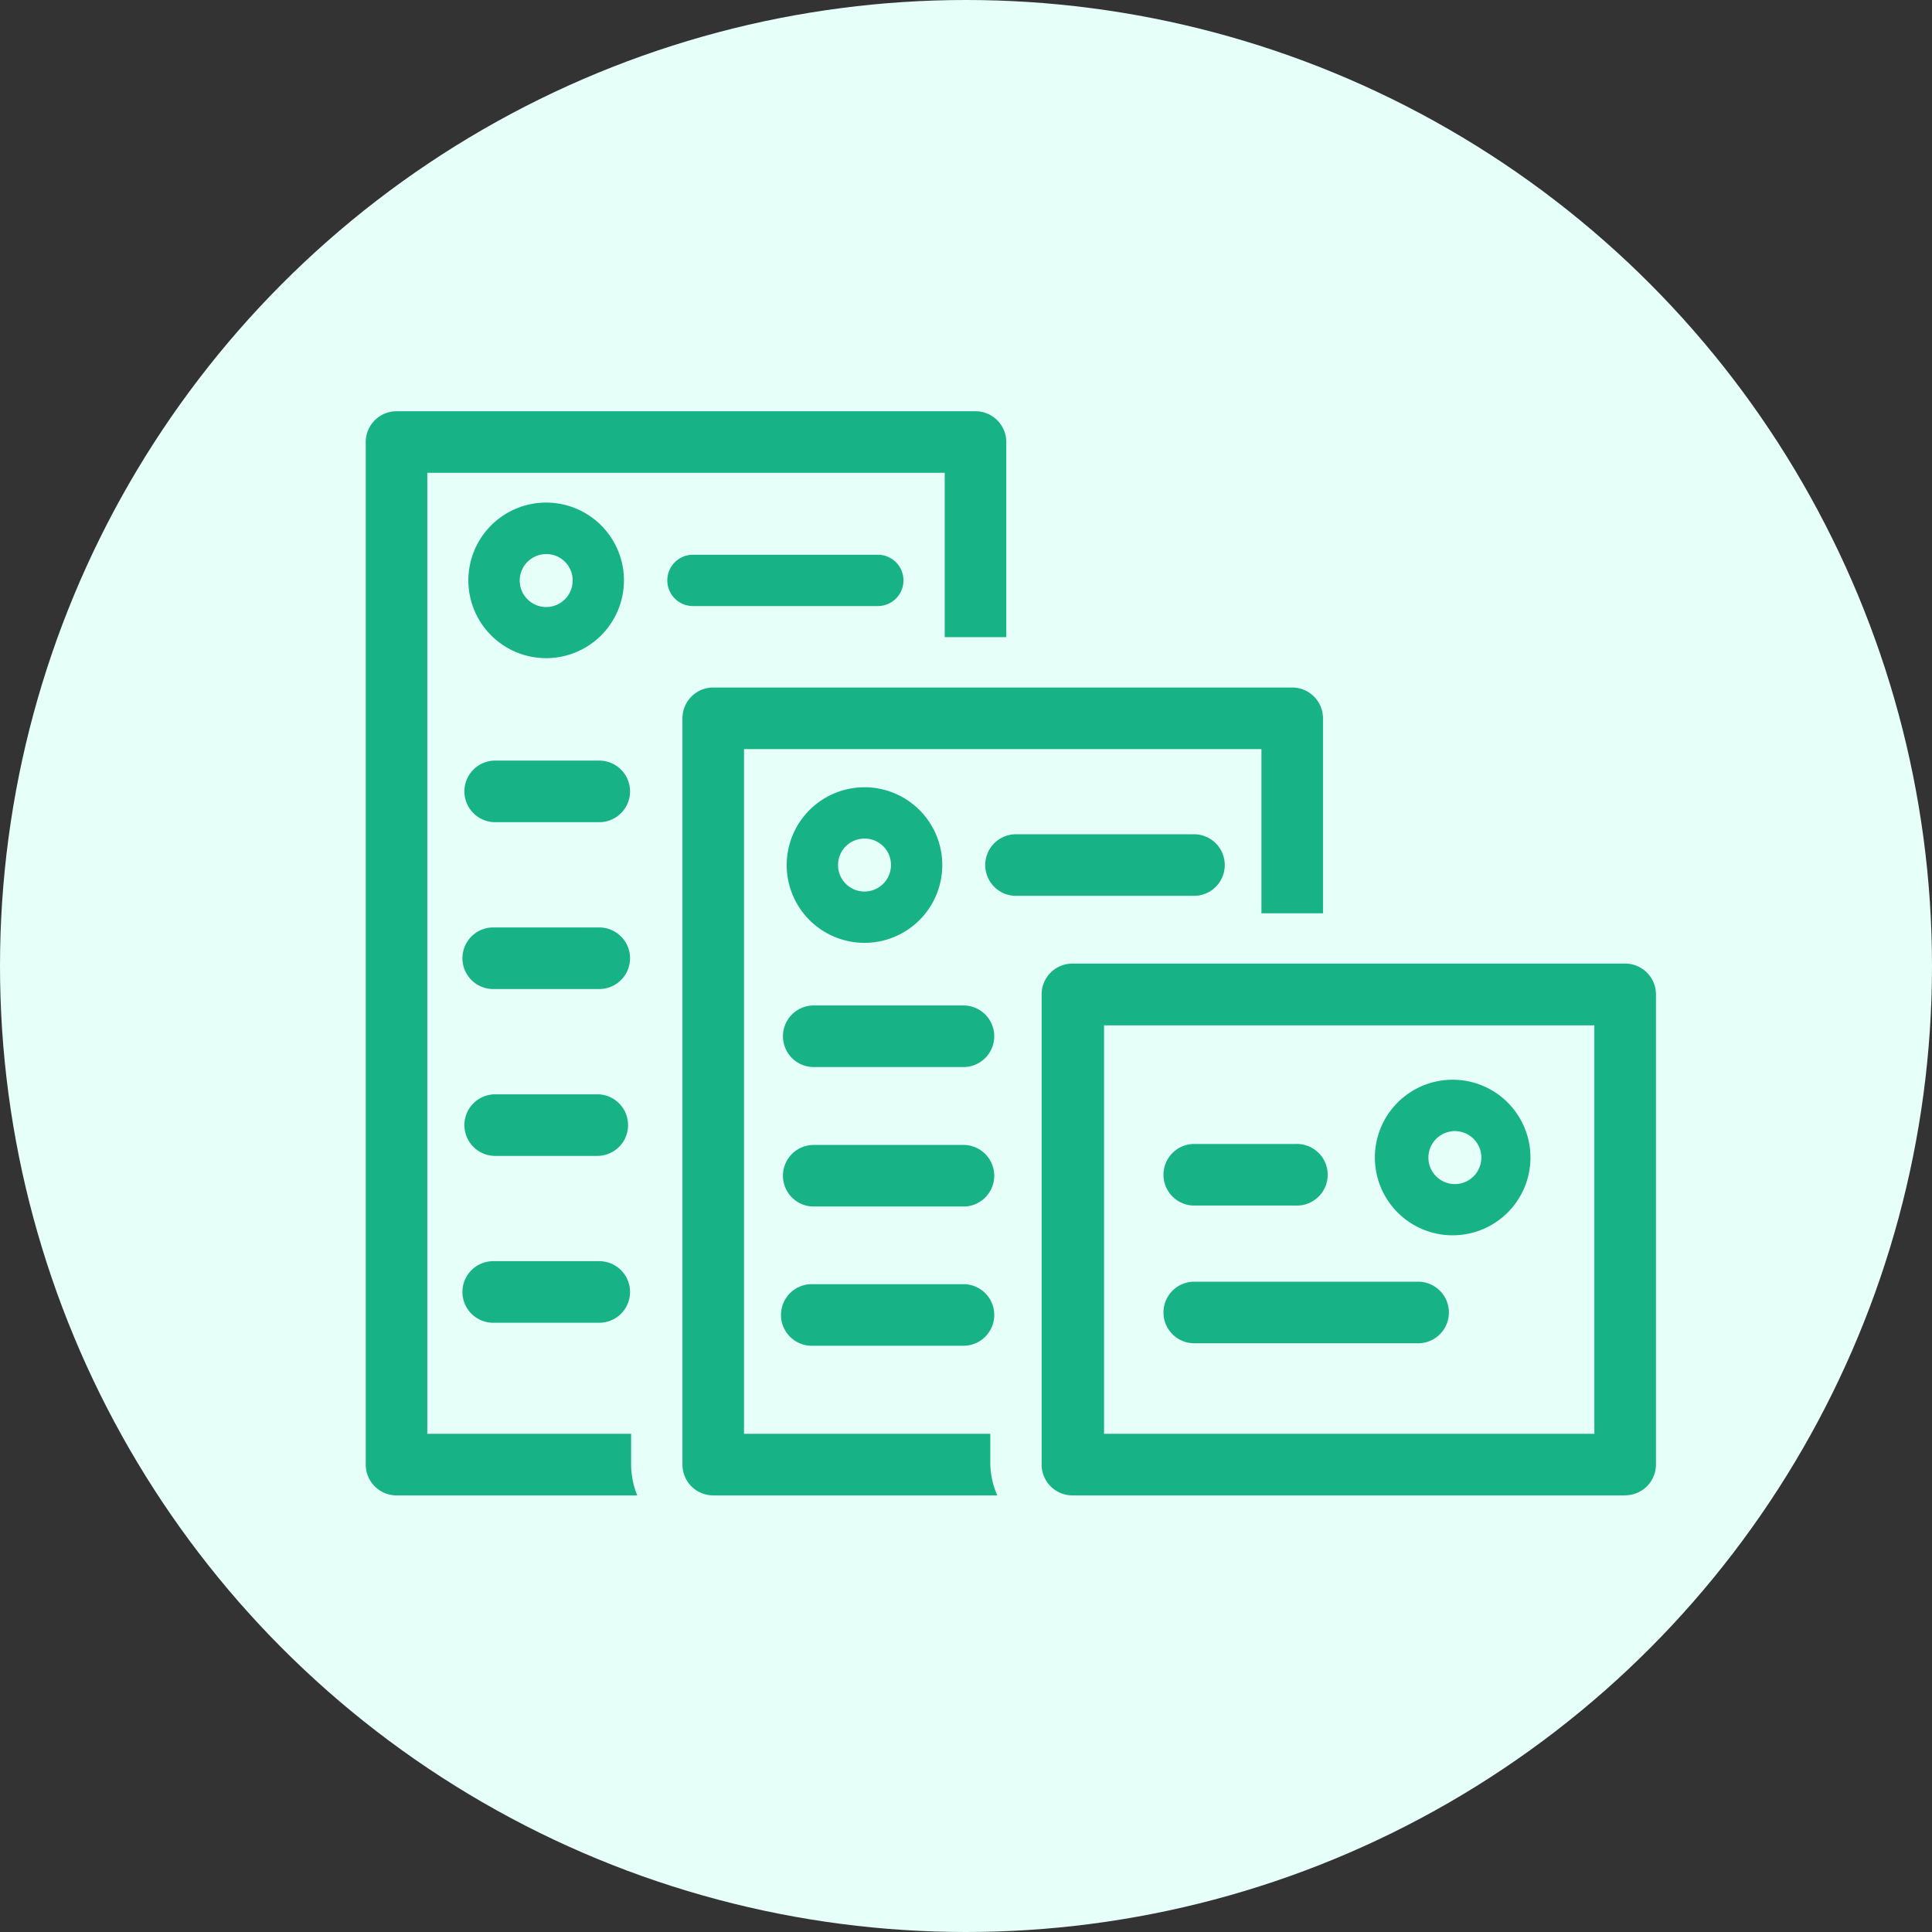
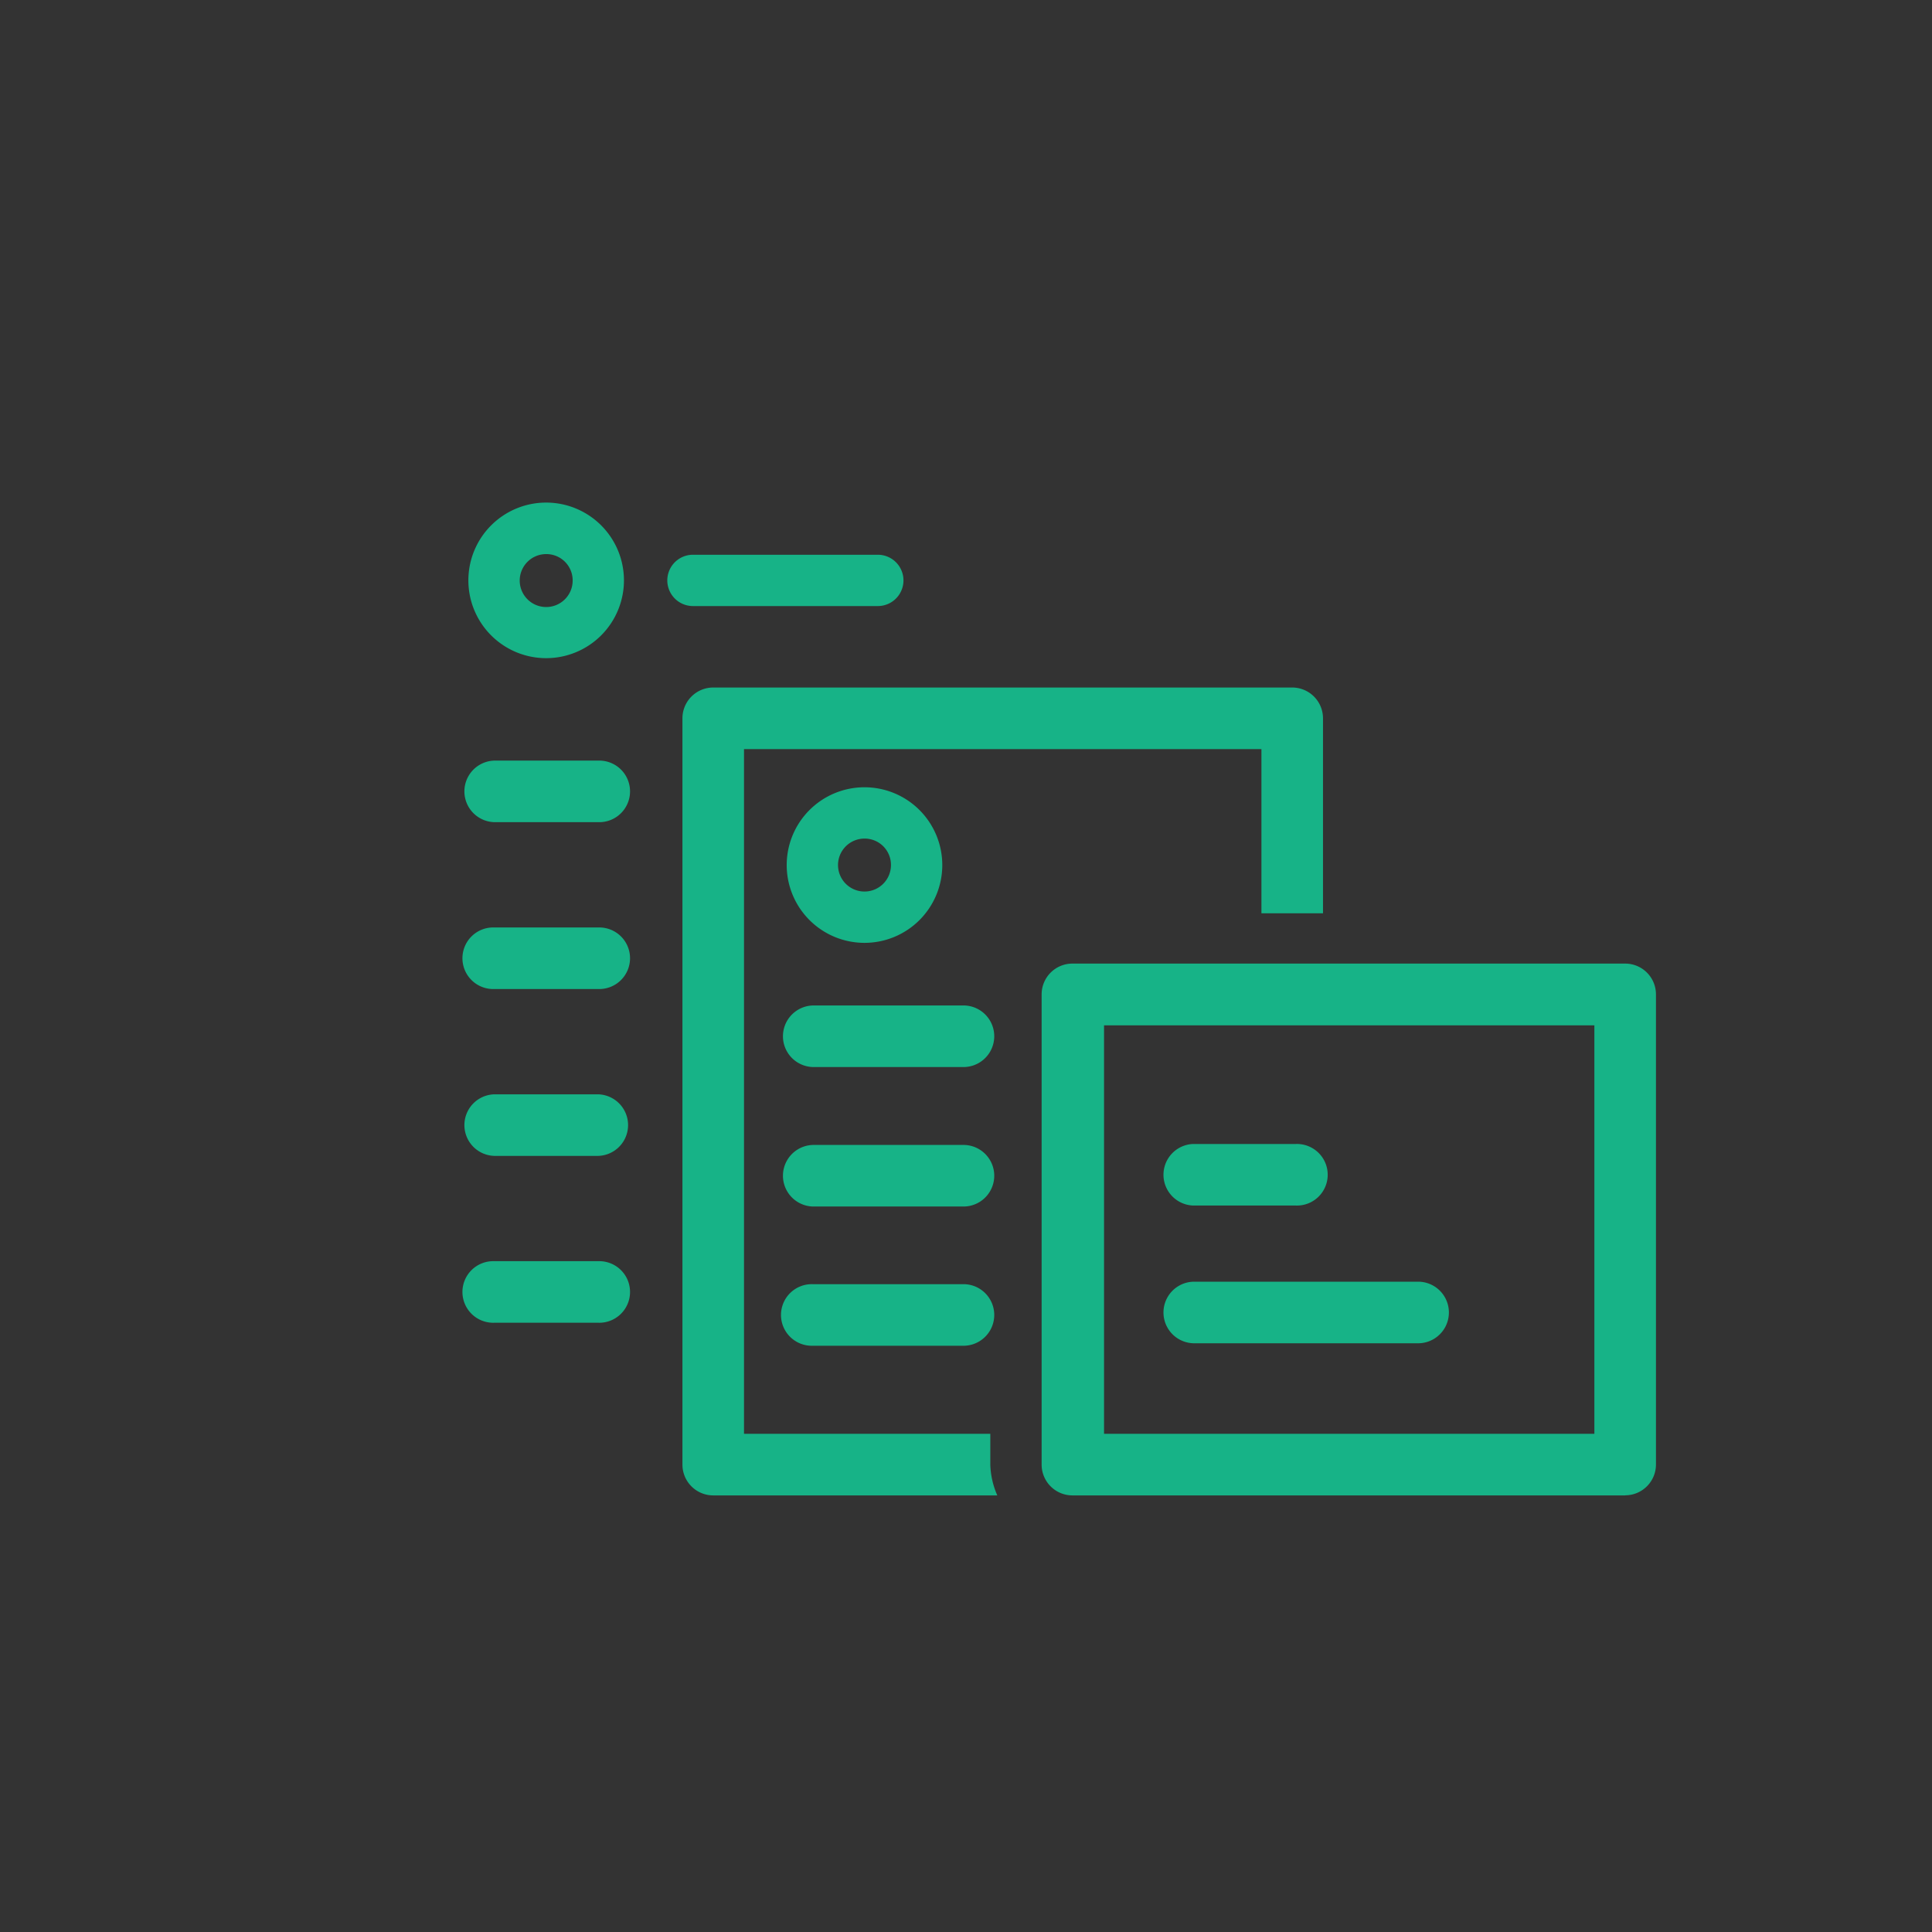
<svg xmlns="http://www.w3.org/2000/svg" id="Group_16572" data-name="Group 16572" width="55" height="55" viewBox="0 0 61.668 61.668">
  <rect x="0" y="0" width="61.668" height="61.668" fill="#333333" stroke="none" />
-   <circle id="Ellipse_1096" data-name="Ellipse 1096" cx="30.834" cy="30.834" r="30.834" fill="#e6fff9" />
  <g id="Group_16016" data-name="Group 16016" transform="translate(11.674 13.127)">
    <path id="Path_12989" data-name="Path 12989" d="M52.126,49.475H34.483a.983.983,0,0,1-.983-.983V33.483a.983.983,0,0,1,.983-.983H52.126a.983.983,0,0,1,.983.983v15a.983.983,0,0,1-.976.989ZM35.492,47.509H51.143V34.472H35.492Z" transform="translate(-11.926 -14.87)" fill="#17b387" />
    <path id="Path_12990" data-name="Path 12990" d="M43.648,43.255H40.373a.983.983,0,0,1,0-1.965h3.276a.983.983,0,1,1,0,1.965Z" transform="translate(-13.958 -17.902)" fill="#17b387" />
    <path id="Path_12991" data-name="Path 12991" d="M47.579,49.965H40.373a.983.983,0,0,1,0-1.965h7.207a.983.983,0,0,1,0,1.965Z" transform="translate(-13.958 -20.216)" fill="#17b387" />
-     <path id="Path_12992" data-name="Path 12992" d="M52.213,43.126A2.483,2.483,0,1,1,54.7,40.643v.033A2.483,2.483,0,0,1,52.213,43.126Zm0-3.322a.845.845,0,1,0,.149,0A.806.806,0,0,0,52.213,39.8Z" transform="translate(-17.523 -16.823)" fill="#17b387" />
    <path id="Path_12993" data-name="Path 12993" d="M23.563,28.876a2.483,2.483,0,1,1,2.483-2.483h0A2.483,2.483,0,0,1,23.563,28.876Zm0-3.328a.845.845,0,1,0,.845.845h0a.839.839,0,0,0-.832-.845Z" transform="translate(-7.643 -11.908)" fill="#17b387" />
-     <path id="Path_12994" data-name="Path 12994" d="M37.4,28.165H31.783a.983.983,0,1,1,0-1.965H37.4a.983.983,0,1,1,0,1.965Z" transform="translate(-10.995 -12.698)" fill="#17b387" />
    <path id="Path_12995" data-name="Path 12995" d="M26.674,36.505H21.833a.983.983,0,0,1,0-1.965h4.841a.983.983,0,0,1,0,1.965Z" transform="translate(-7.564 -15.573)" fill="#17b387" />
    <path id="Path_12996" data-name="Path 12996" d="M26.674,43.3H21.833a.983.983,0,0,1,0-1.965h4.841a.983.983,0,0,1,0,1.965Z" transform="translate(-7.564 -17.916)" fill="#17b387" />
    <path id="Path_12997" data-name="Path 12997" d="M26.674,50.085H21.833a.983.983,0,1,1,0-1.965h4.841a.983.983,0,0,1,0,1.965Z" transform="translate(-7.564 -20.257)" fill="#17b387" />
    <path id="Path_12998" data-name="Path 12998" d="M8.06,15.006a2.483,2.483,0,1,1,2.476-2.49v.007A2.483,2.483,0,0,1,8.06,15.006Zm0-3.322a.845.845,0,1,0,.839.852v-.013a.839.839,0,0,0-.839-.839Z" transform="translate(-2.294 -7.125)" fill="#17b387" />
    <path id="Path_12999" data-name="Path 12999" d="M21.985,14.218h-5.9a.819.819,0,0,1,0-1.638h5.9a.819.819,0,0,1,0,1.638Z" transform="translate(-5.64 -8)" fill="#17b387" />
    <path id="Path_13000" data-name="Path 13000" d="M9.634,24.575H6.313a.983.983,0,0,1,0-1.965H9.634a.983.983,0,1,1,0,1.965Z" transform="translate(-2.212 -11.459)" fill="#17b387" />
    <path id="Path_13001" data-name="Path 13001" d="M9.634,32.705H6.313a.983.983,0,1,1,0-1.965H9.634a.983.983,0,1,1,0,1.965Z" transform="translate(-2.212 -14.263)" fill="#17b387" />
    <path id="Path_13002" data-name="Path 13002" d="M9.634,40.835H6.313a.983.983,0,0,1,0-1.965H9.634a.983.983,0,0,1,0,1.965Z" transform="translate(-2.212 -17.067)" fill="#17b387" />
    <path id="Path_13003" data-name="Path 13003" d="M9.634,48.965H6.313a.983.983,0,1,1,0-1.965H9.634a.983.983,0,1,1,0,1.965Z" transform="translate(-2.212 -19.871)" fill="#17b387" />
    <path id="Path_13004" data-name="Path 13004" d="M25.827,43.854v-.983H17.965V21.015H34.481v5.241h1.965V20.033a.983.983,0,0,0-.983-.983H16.983a.983.983,0,0,0-.983.983V43.854a.983.983,0,0,0,.983.983H26.05A2.621,2.621,0,0,1,25.827,43.854Z" transform="translate(-5.891 -10.232)" fill="#17b387" />
-     <path id="Path_13005" data-name="Path 13005" d="M9.041,39.212v-.983H2.535V7.555H19.051V12.8h1.965V6.573a.983.983,0,0,0-.983-.983H1.553a.983.983,0,0,0-.983.983V39.212a.983.983,0,0,0,.983.983H9.237A2.619,2.619,0,0,1,9.041,39.212Z" transform="translate(-0.57 -5.59)" fill="#17b387" />
  </g>
</svg>